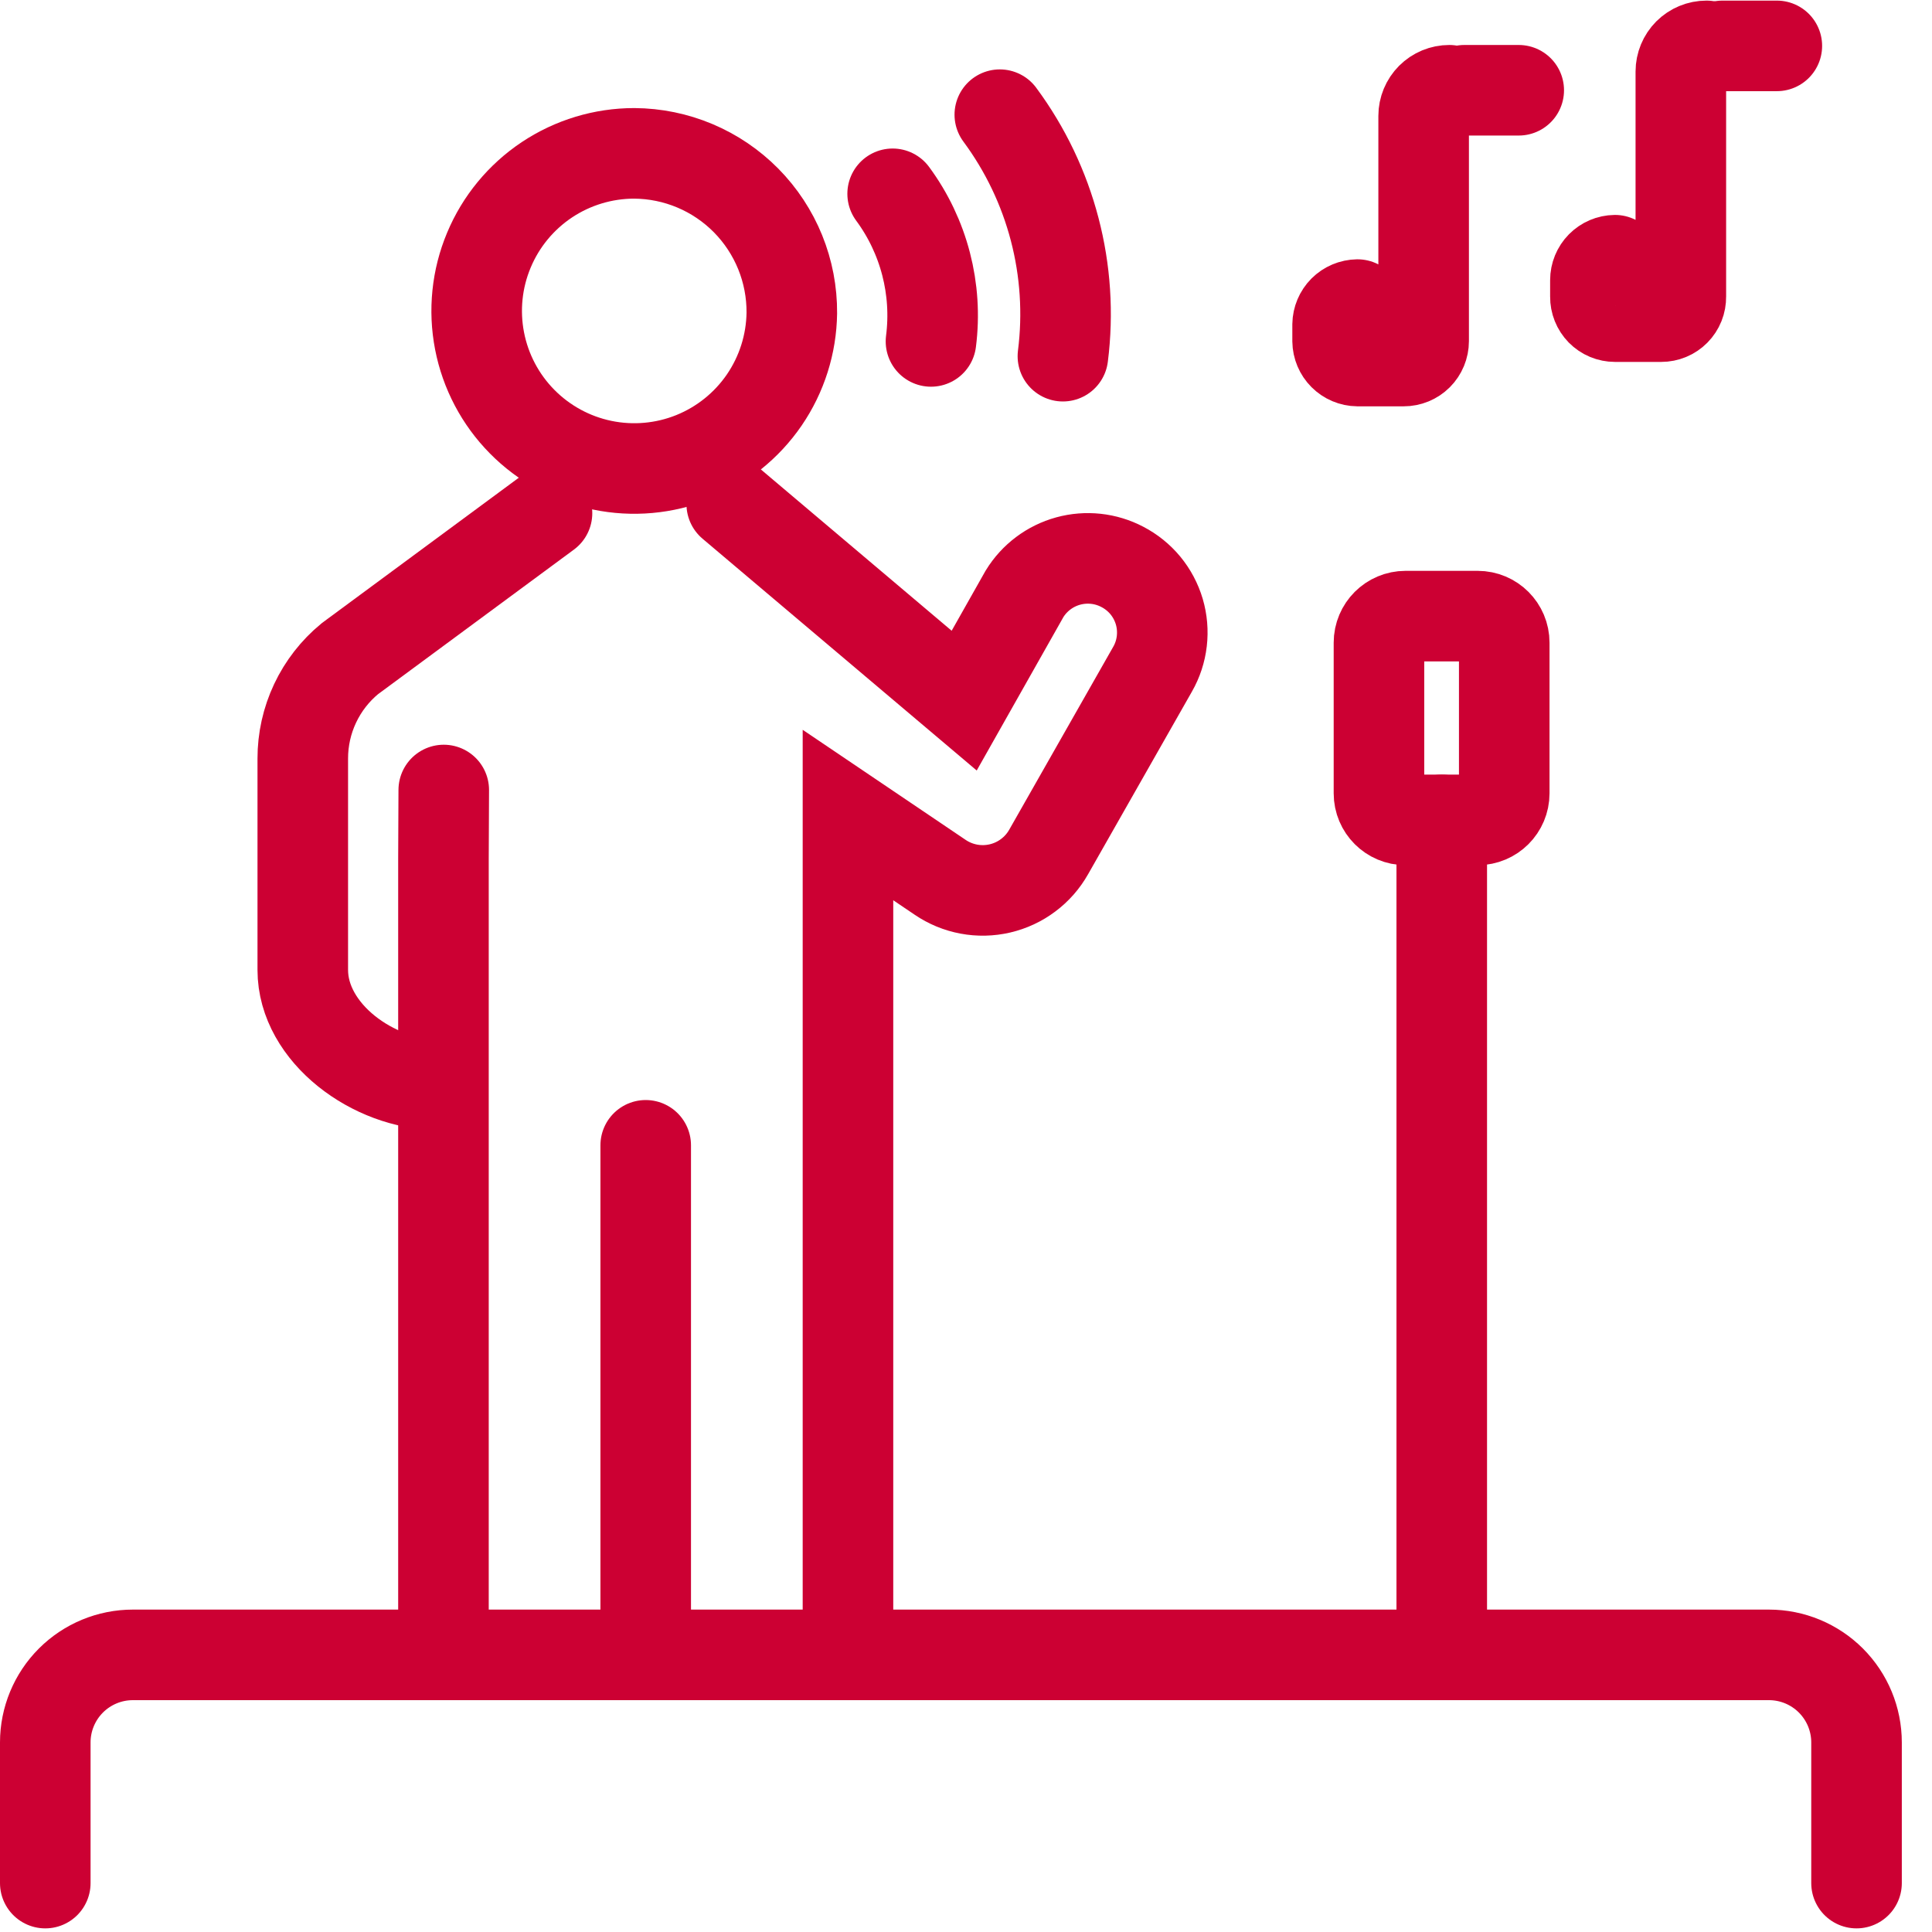
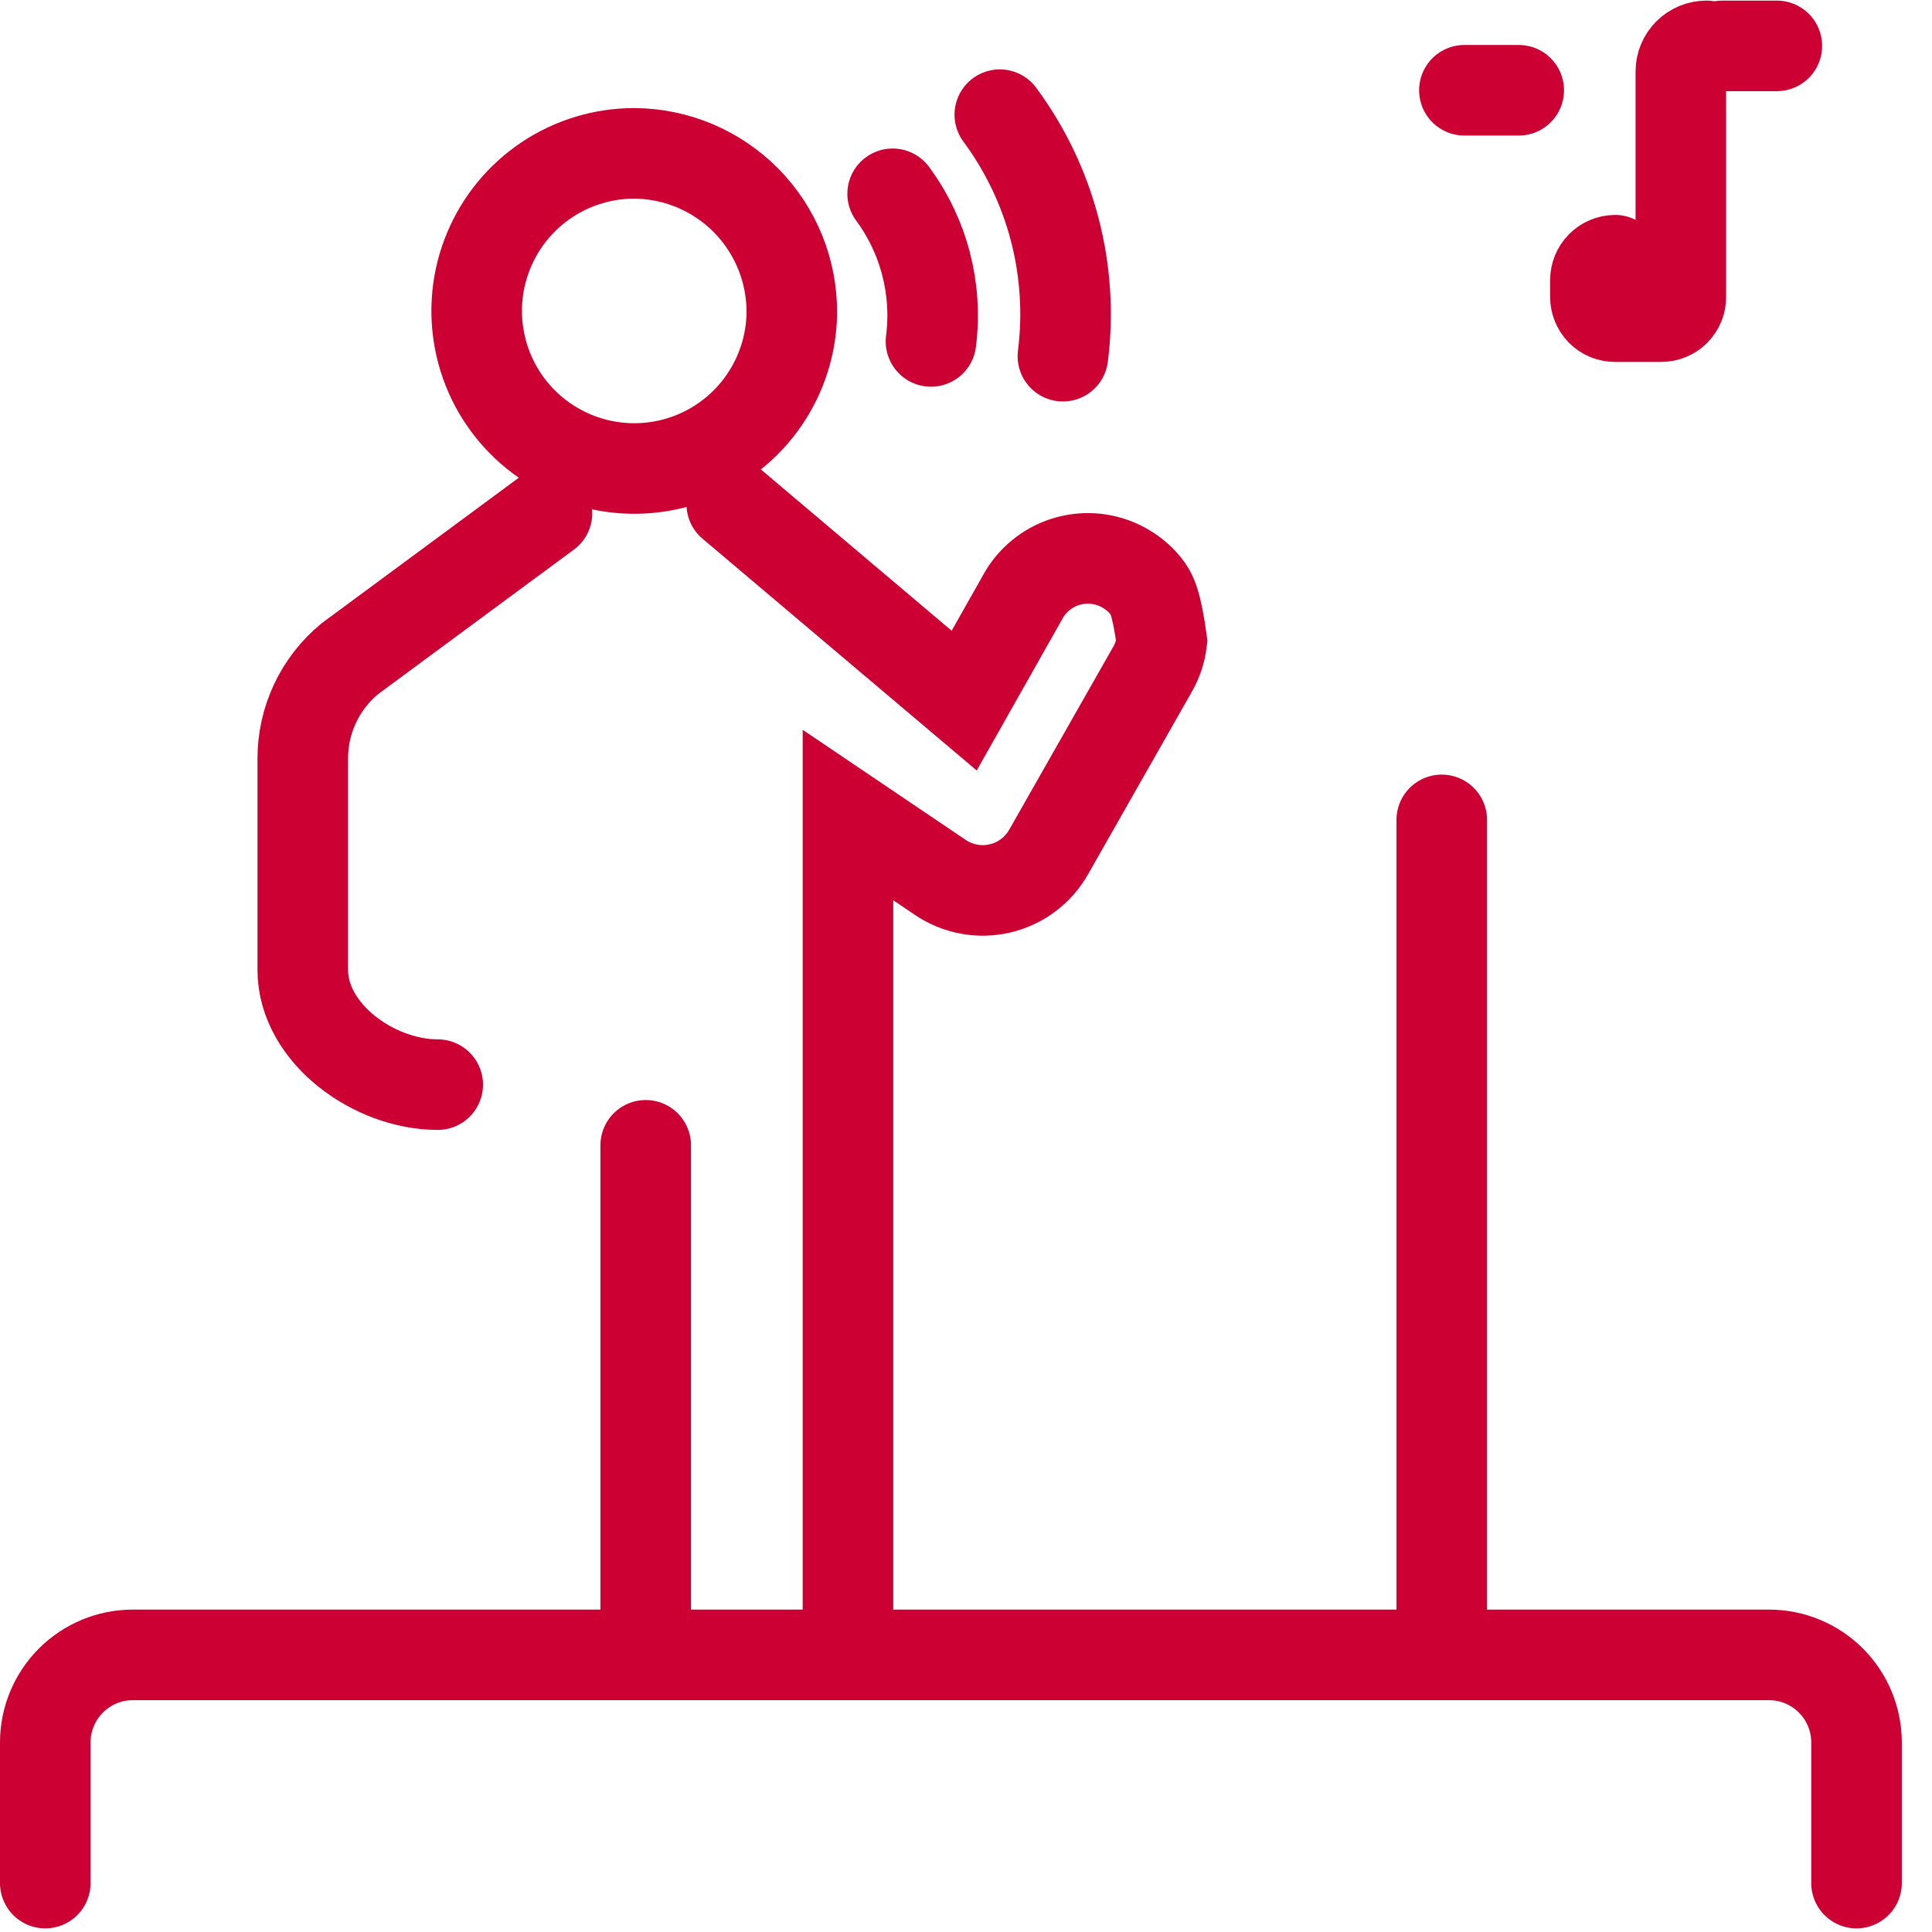
<svg xmlns="http://www.w3.org/2000/svg" class="order-md-2" fill="none" height="64" viewBox="0 0 64 64" width="64">
  <g clip-path="url(#clip0_48_232)">
    <path d="M1.5 62.38V57.72C1.5 56.951 1.806 56.214 2.349 55.67C2.893 55.126 3.631 54.82 4.4 54.82H58.6C59.369 54.82 60.107 55.126 60.651 55.67C61.194 56.214 61.5 56.951 61.5 57.72V62.38" stroke="#CC0033" stroke-linecap="round" stroke-miterlimit="10" stroke-width="3" />
-     <path d="M44.97 10.09C44.796 10.093 44.629 10.163 44.506 10.286C44.383 10.41 44.313 10.576 44.31 10.75V11.3C44.313 11.475 44.383 11.641 44.506 11.764C44.629 11.887 44.796 11.958 44.97 11.96H46.5C46.675 11.96 46.843 11.891 46.967 11.767C47.09 11.643 47.16 11.475 47.16 11.3V3.84C47.16 3.615 47.25 3.399 47.409 3.239C47.568 3.08 47.785 2.99 48.01 2.99" stroke="#CC0033" stroke-linecap="round" stroke-miterlimit="10" stroke-width="3" />
    <path d="M48.51 2.99H50.31" stroke="#CC0033" stroke-linecap="round" stroke-miterlimit="10" stroke-width="3" />
    <path d="M53.5 8.62C53.327 8.622 53.162 8.693 53.04 8.816C52.918 8.94 52.85 9.106 52.85 9.28V9.83C52.849 9.916 52.865 10.001 52.897 10.081C52.929 10.161 52.977 10.234 53.037 10.296C53.097 10.357 53.17 10.406 53.249 10.439C53.329 10.472 53.414 10.489 53.5 10.489H55.03C55.116 10.489 55.202 10.472 55.281 10.439C55.361 10.406 55.433 10.357 55.493 10.296C55.554 10.234 55.602 10.161 55.634 10.081C55.666 10.001 55.681 9.916 55.68 9.83V2.37C55.68 2.144 55.77 1.928 55.929 1.768C56.089 1.609 56.305 1.52 56.53 1.52" stroke="#CC0033" stroke-linecap="round" stroke-miterlimit="10" stroke-width="3" />
    <path d="M57.06 1.52H58.86" stroke="#CC0033" stroke-linecap="round" stroke-miterlimit="10" stroke-width="3" />
    <path d="M26.23 10.37C26.216 11.399 25.898 12.402 25.317 13.251C24.735 14.1 23.915 14.758 22.96 15.143C22.005 15.527 20.957 15.62 19.95 15.411C18.942 15.202 18.018 14.699 17.295 13.966C16.572 13.234 16.082 12.304 15.886 11.293C15.69 10.282 15.797 9.236 16.195 8.287C16.591 7.337 17.261 6.526 18.117 5.955C18.974 5.385 19.981 5.08 21.01 5.08C21.7 5.084 22.383 5.224 23.019 5.492C23.655 5.76 24.232 6.151 24.717 6.642C25.202 7.134 25.585 7.716 25.845 8.356C26.104 8.995 26.235 9.68 26.23 10.37V10.37Z" stroke="#CC0033" stroke-linecap="round" stroke-miterlimit="10" stroke-width="3" />
    <path d="M18.12 17L11.59 21.82C11.101 22.222 10.708 22.727 10.438 23.3C10.168 23.872 10.029 24.497 10.03 25.13V32.13C10.03 34.23 12.39 35.93 14.5 35.93" stroke="#CC0033" stroke-linecap="round" stroke-miterlimit="10" stroke-width="3" />
-     <path d="M28.09 54.709V26.999L31.14 29.059C31.427 29.255 31.752 29.389 32.094 29.453C32.435 29.517 32.786 29.509 33.125 29.43C33.463 29.351 33.782 29.203 34.059 28.994C34.338 28.786 34.569 28.522 34.74 28.219L38.18 22.169C38.344 21.883 38.448 21.566 38.486 21.238C38.524 20.91 38.496 20.578 38.403 20.261C38.309 19.945 38.153 19.65 37.943 19.395C37.733 19.141 37.473 18.931 37.18 18.779V18.779C36.628 18.489 35.986 18.42 35.385 18.585C34.783 18.75 34.267 19.138 33.94 19.669L31.94 23.209L24.24 16.699" stroke="#CC0033" stroke-linecap="round" stroke-miterlimit="10" stroke-width="3" />
+     <path d="M28.09 54.709V26.999L31.14 29.059C31.427 29.255 31.752 29.389 32.094 29.453C32.435 29.517 32.786 29.509 33.125 29.43C33.463 29.351 33.782 29.203 34.059 28.994C34.338 28.786 34.569 28.522 34.74 28.219L38.18 22.169C38.344 21.883 38.448 21.566 38.486 21.238C38.309 19.945 38.153 19.65 37.943 19.395C37.733 19.141 37.473 18.931 37.18 18.779V18.779C36.628 18.489 35.986 18.42 35.385 18.585C34.783 18.75 34.267 19.138 33.94 19.669L31.94 23.209L24.24 16.699" stroke="#CC0033" stroke-linecap="round" stroke-miterlimit="10" stroke-width="3" />
    <path d="M21.39 54.709V37.94" stroke="#CC0033" stroke-linecap="round" stroke-miterlimit="10" stroke-width="3" />
-     <path d="M14.7 26.17L14.69 28.45V54.71" stroke="#CC0033" stroke-linecap="round" stroke-miterlimit="10" stroke-width="3" />
    <path d="M47.76 54.71V27.16" stroke="#CC0033" stroke-linecap="round" stroke-miterlimit="10" stroke-width="3" />
-     <path d="M48.95 20.41H46.56C46.074 20.41 45.68 20.804 45.68 21.29V26.28C45.68 26.766 46.074 27.16 46.56 27.16H48.95C49.436 27.16 49.83 26.766 49.83 26.28V21.29C49.83 20.804 49.436 20.41 48.95 20.41Z" stroke="#CC0033" stroke-linecap="round" stroke-miterlimit="10" stroke-width="3" />
    <path d="M29.57 6.42C30.607 7.825 31.062 9.577 30.84 11.31" stroke="#CC0033" stroke-linecap="round" stroke-miterlimit="10" stroke-width="3" />
    <path d="M33.12 3.799C34.821 6.097 35.57 8.963 35.21 11.799" stroke="#CC0033" stroke-linecap="round" stroke-miterlimit="10" stroke-width="3" />
  </g>
  <defs>
    <clipPath id="clip0_48_232">
      <rect fill="white" height="63.86" transform="translate(0 0.02)" width="63.01" />
    </clipPath>
  </defs>
</svg>